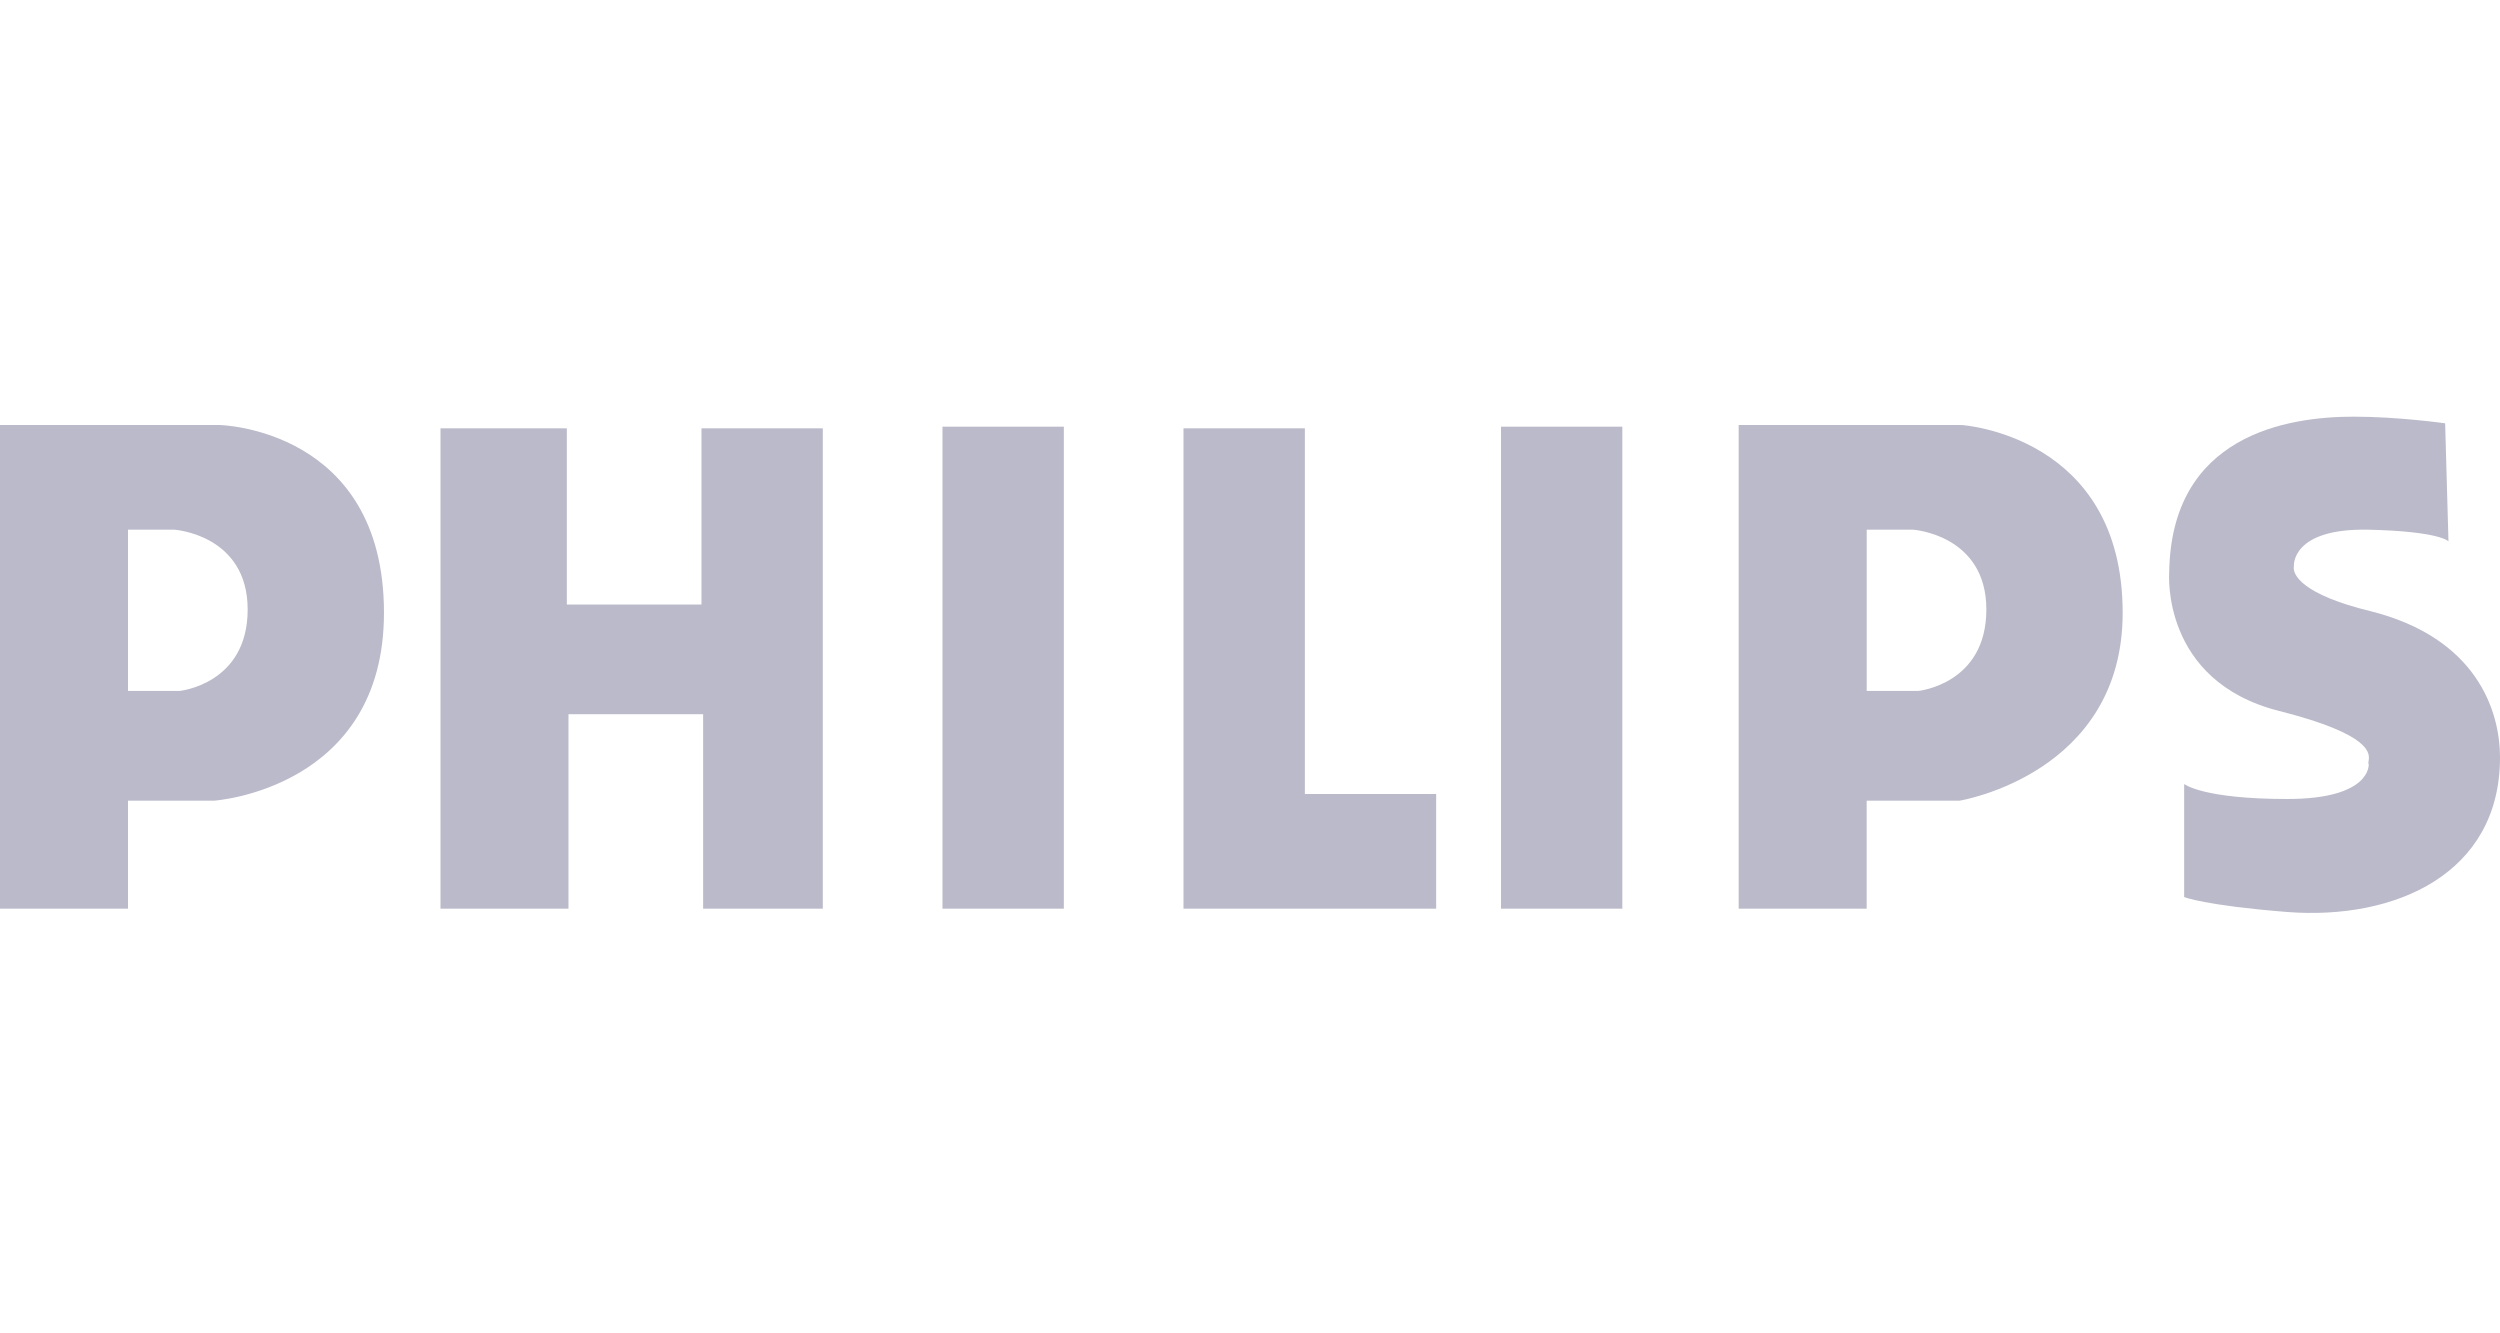
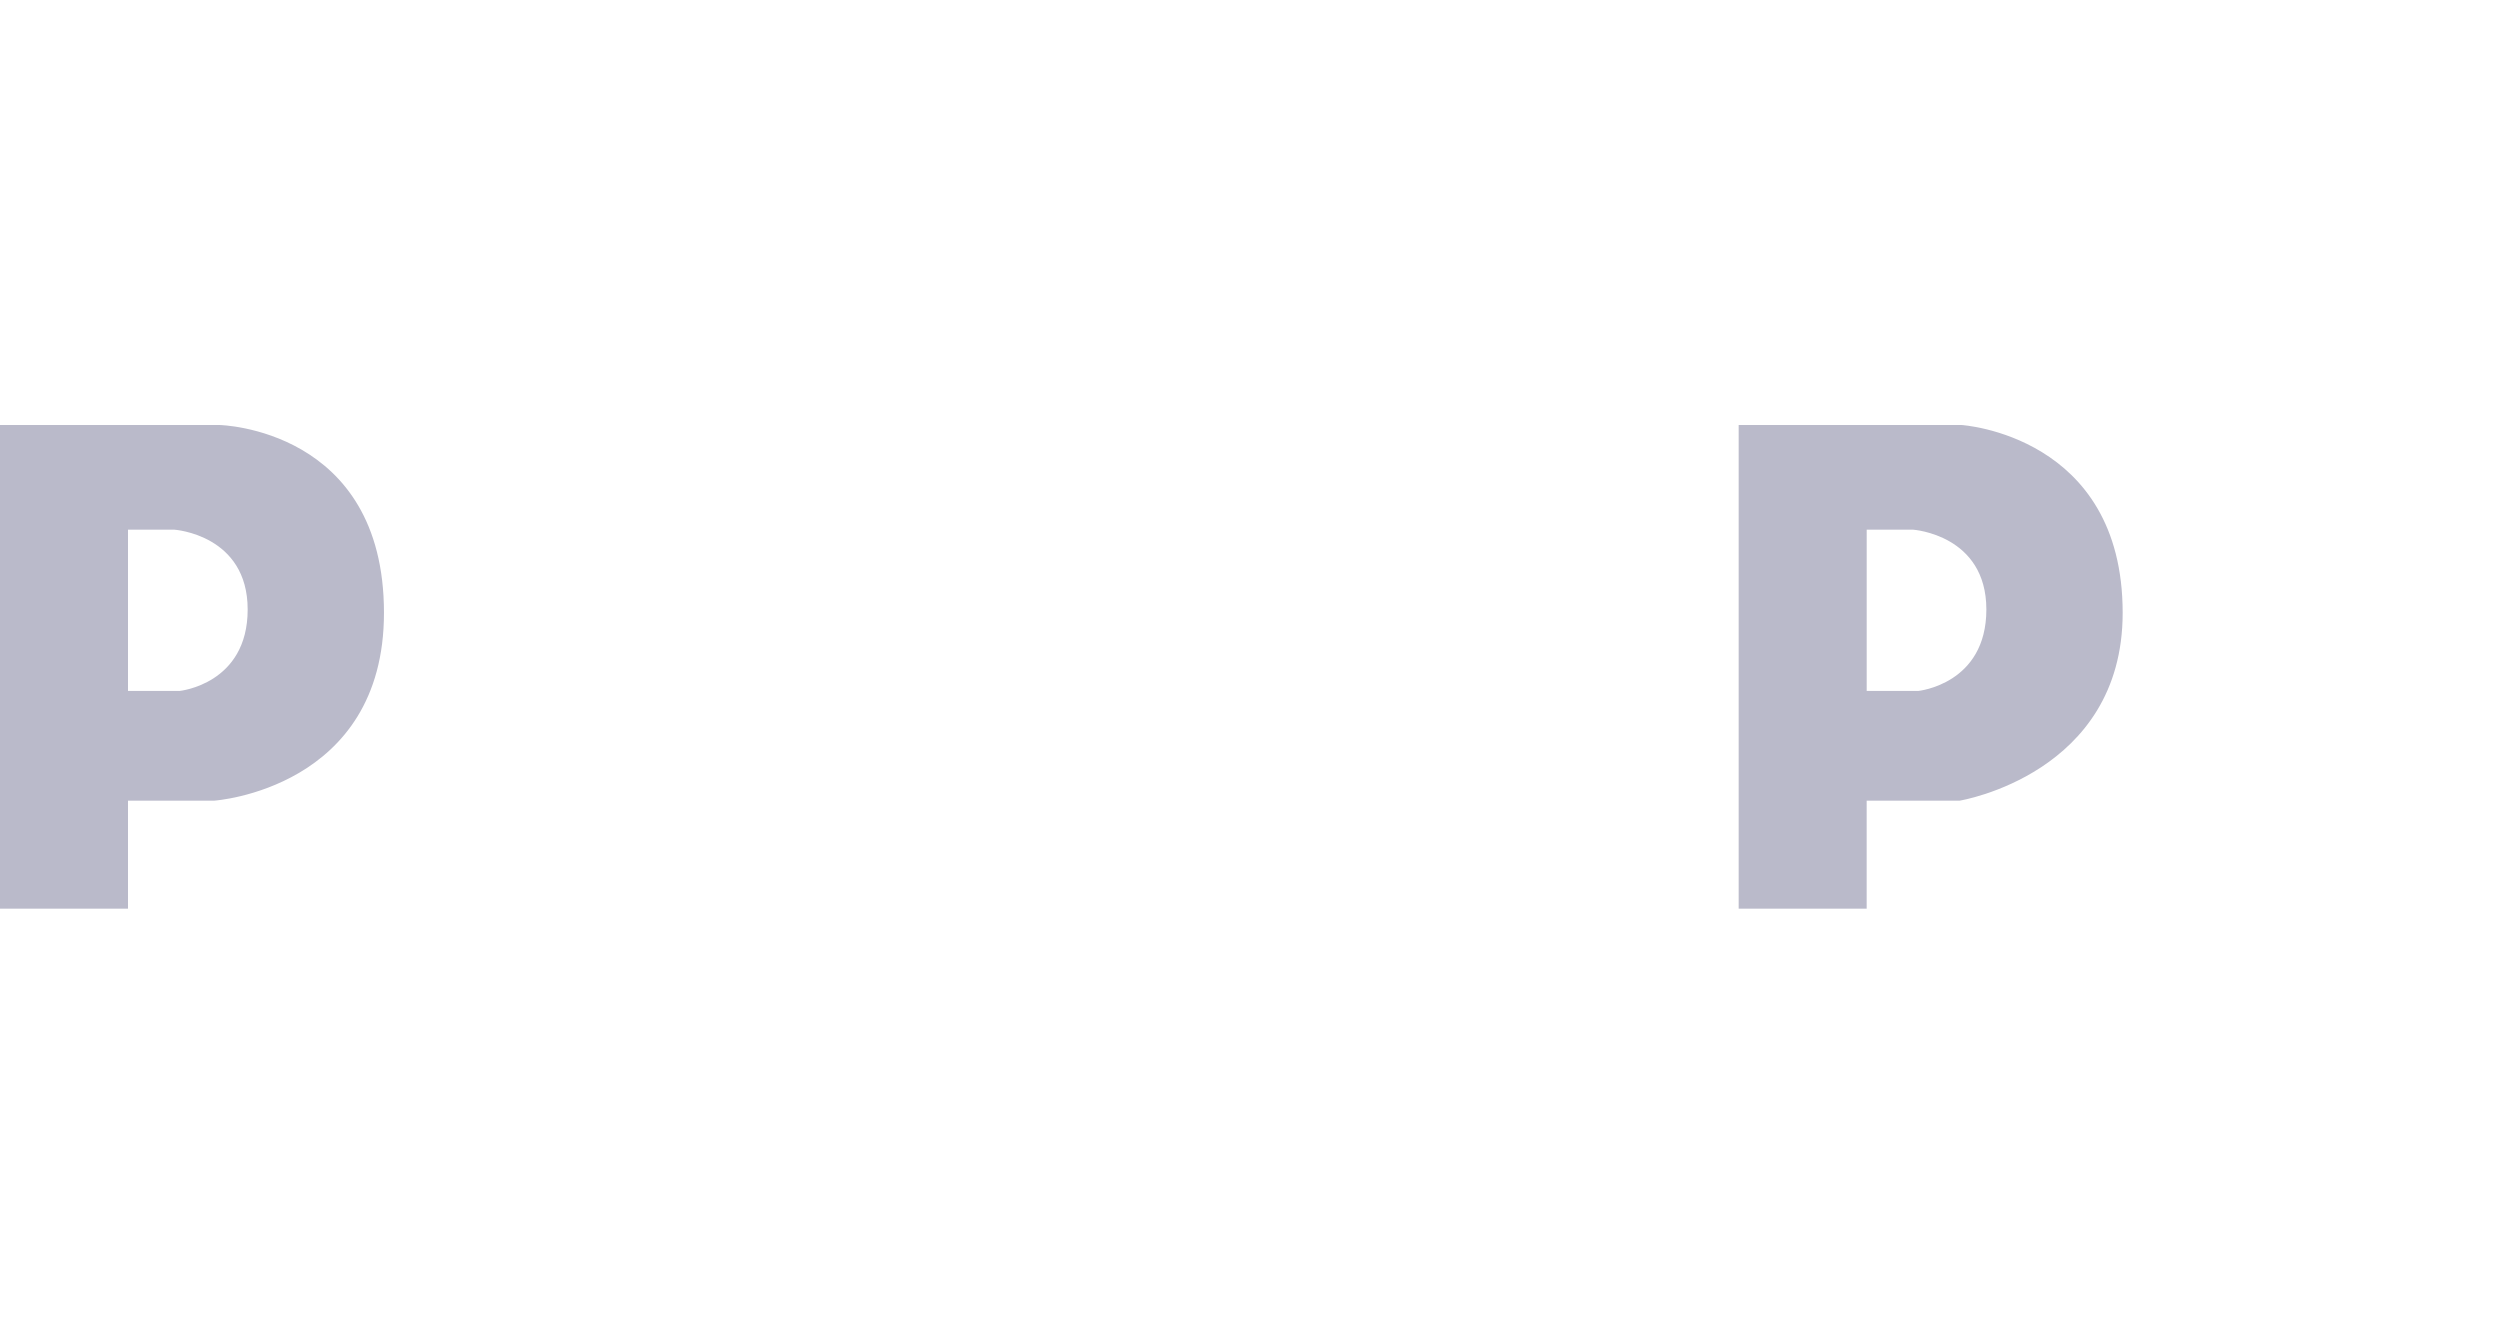
<svg xmlns="http://www.w3.org/2000/svg" width="90" height="48" fill="none">
-   <path fill="#BABACA" d="M84.734 15c1.616 0 3.291.24 3.291.24l.12 4.248s-.3-.359-2.872-.419c-2.813-.06-2.693 1.317-2.693 1.317-.06.299.299 1.017 2.752 1.615 3.83.958 4.668 3.59 4.668 5.266 0 4.19-3.77 5.865-7.66 5.565-2.992-.239-3.71-.538-3.71-.538v-4.07s.659.54 3.71.54c3.052 0 2.933-1.257 2.933-1.257-.019-.019-.013-.053-.005-.102.045-.264.162-.953-3.227-1.813-4.248-1.077-3.95-4.967-3.95-4.967.06-4.967 4.25-5.625 6.643-5.625Z" />
  <path fill="#BABACA" fill-rule="evenodd" d="M0 15.3h7.899s5.924.119 5.924 6.761c0 6.343-6.104 6.762-6.104 6.762H4.608v3.89H0V15.299Zm4.608 9.574h1.855s2.453-.24 2.453-2.932c0-2.693-2.633-2.873-2.633-2.873H4.608v5.805ZM62.593 15.3h8.019s5.804.358 5.804 6.761c0 5.805-5.864 6.762-5.864 6.762H67.2v3.89h-4.608V15.299Zm4.608 9.574h1.855s2.453-.24 2.453-2.932c0-2.693-2.633-2.873-2.633-2.873h-1.675v5.805Z" clip-rule="evenodd" />
-   <path fill="#BABACA" d="M20.406 15.419h-4.548v17.294h4.607V25.71h4.848v7.002h4.308V15.419h-4.368v6.343h-4.847v-6.343ZM33.93 15.36h4.368v17.353h-4.369V15.359ZM58.404 15.36h-4.368v17.353h4.368V15.359ZM42.606 15.419h4.369v13.165h4.727v4.129h-9.096V15.419Z" />
</svg>